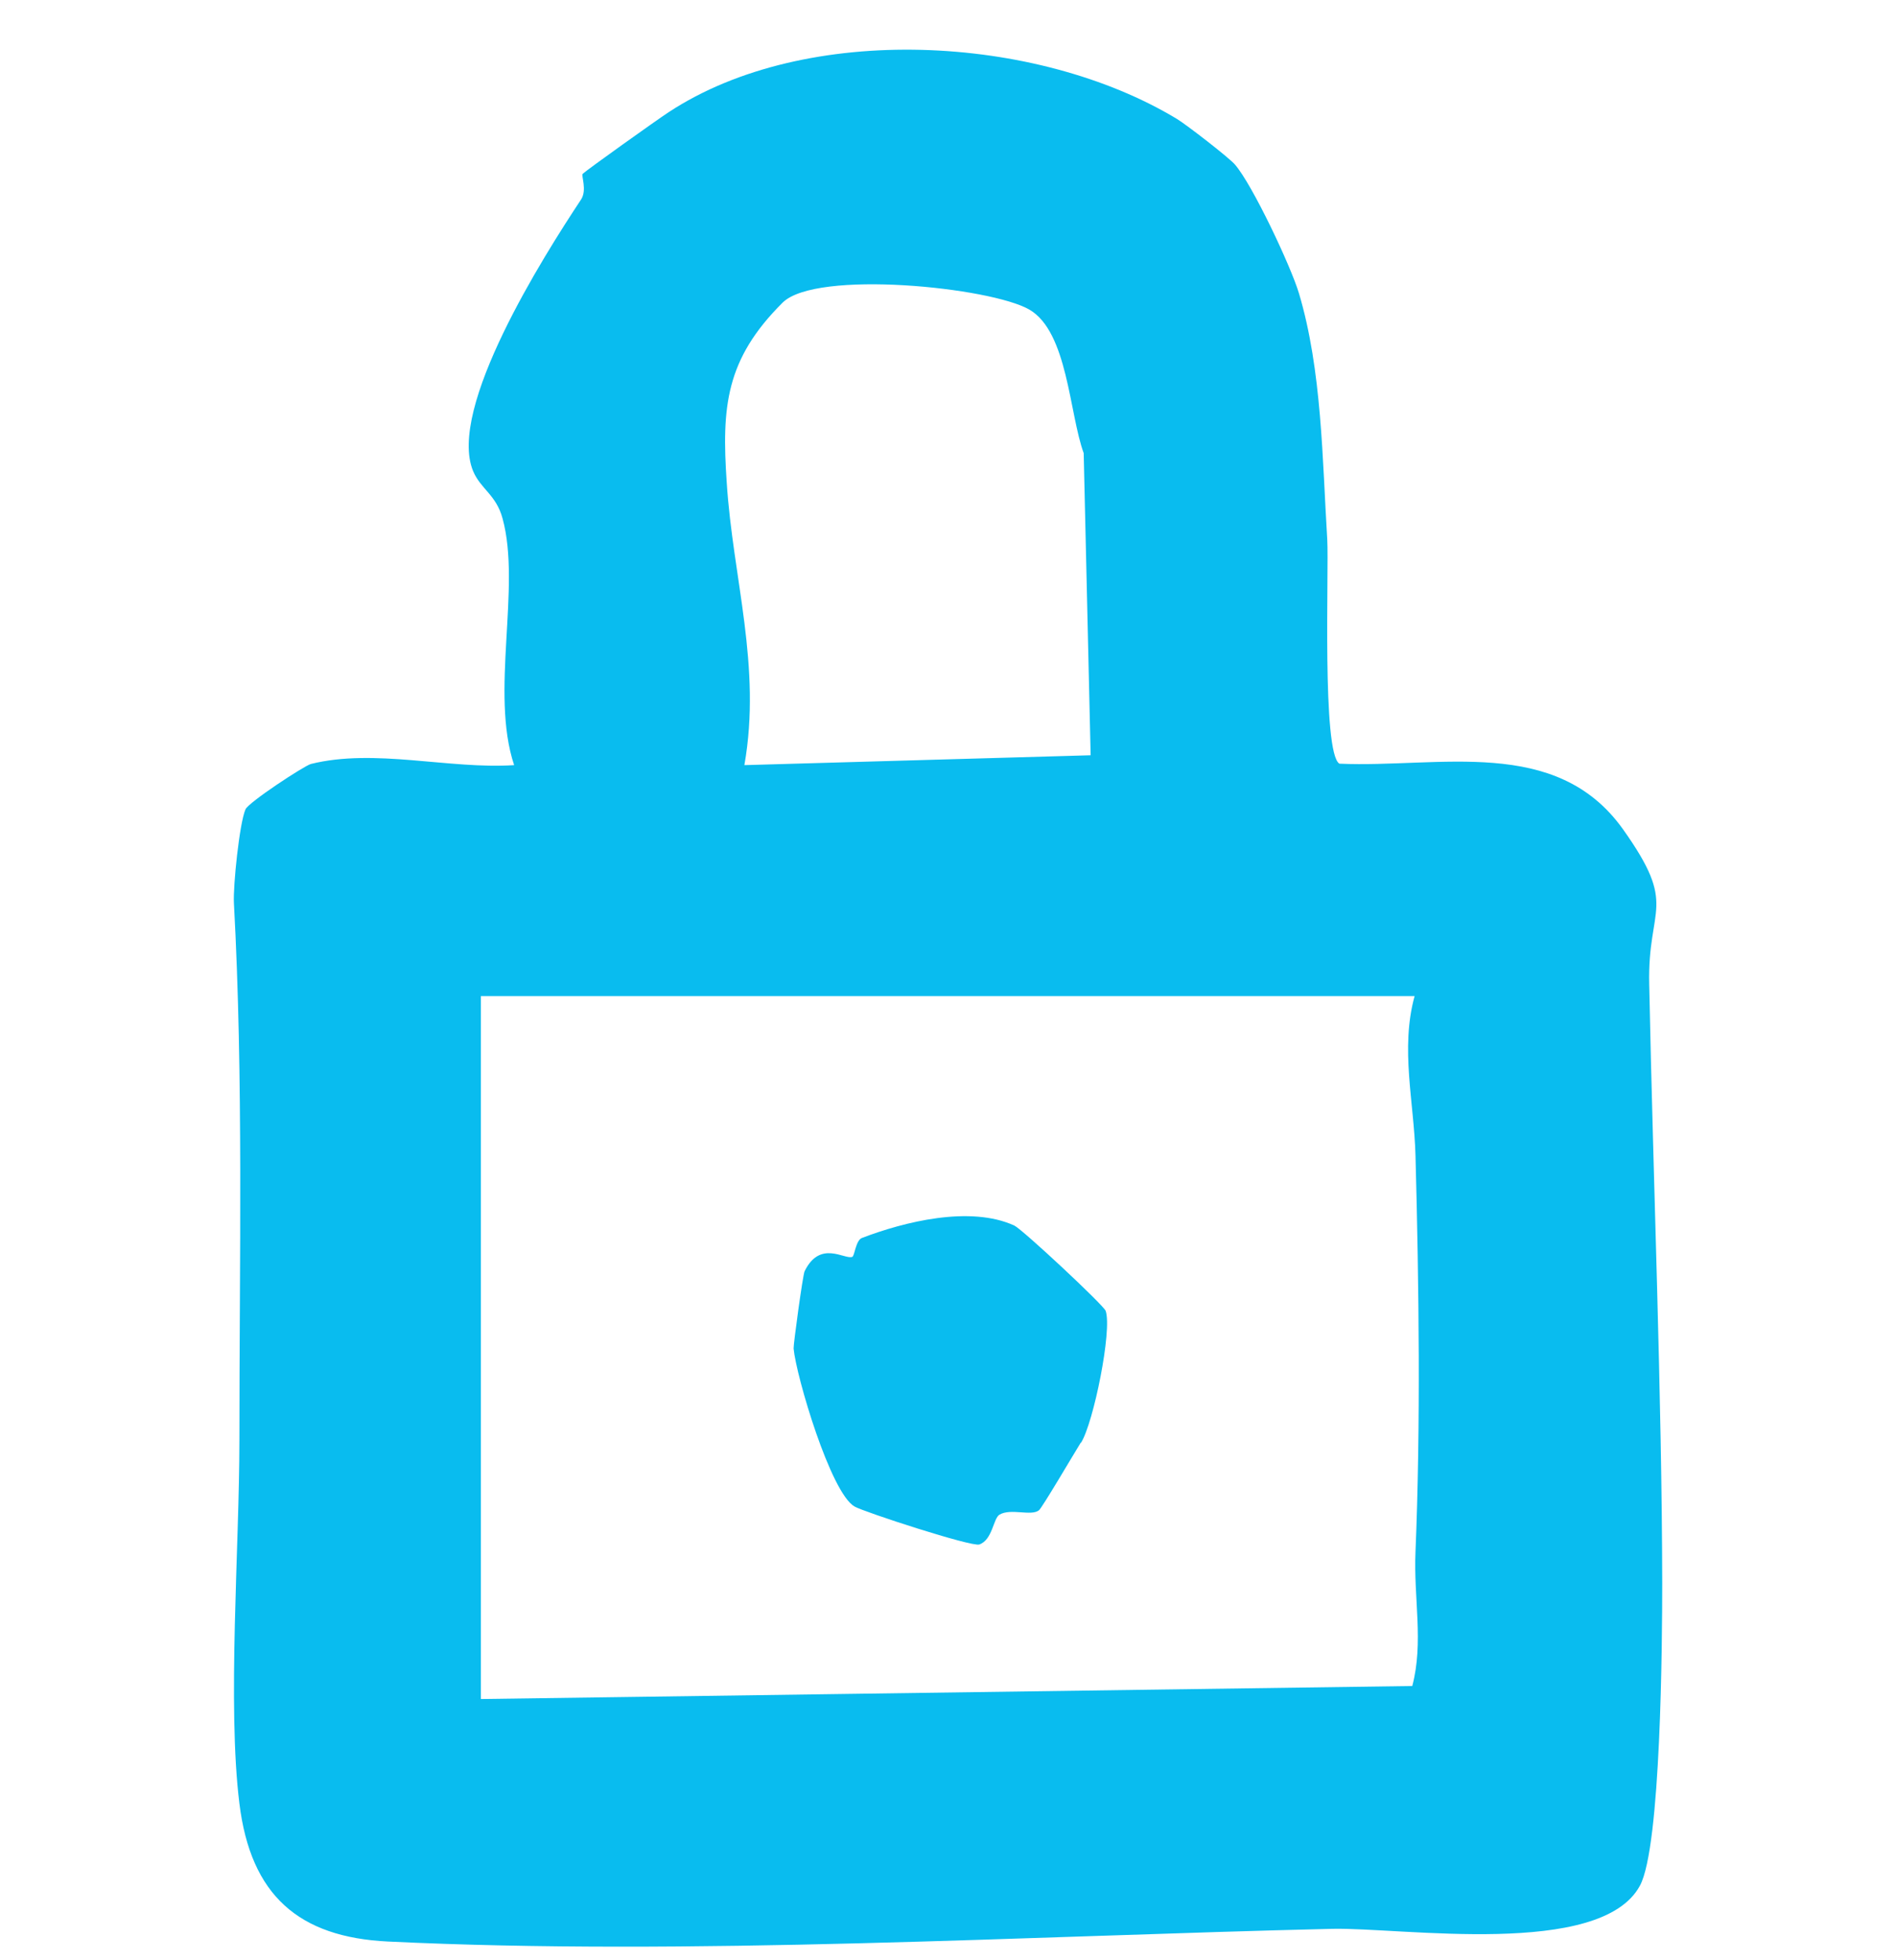
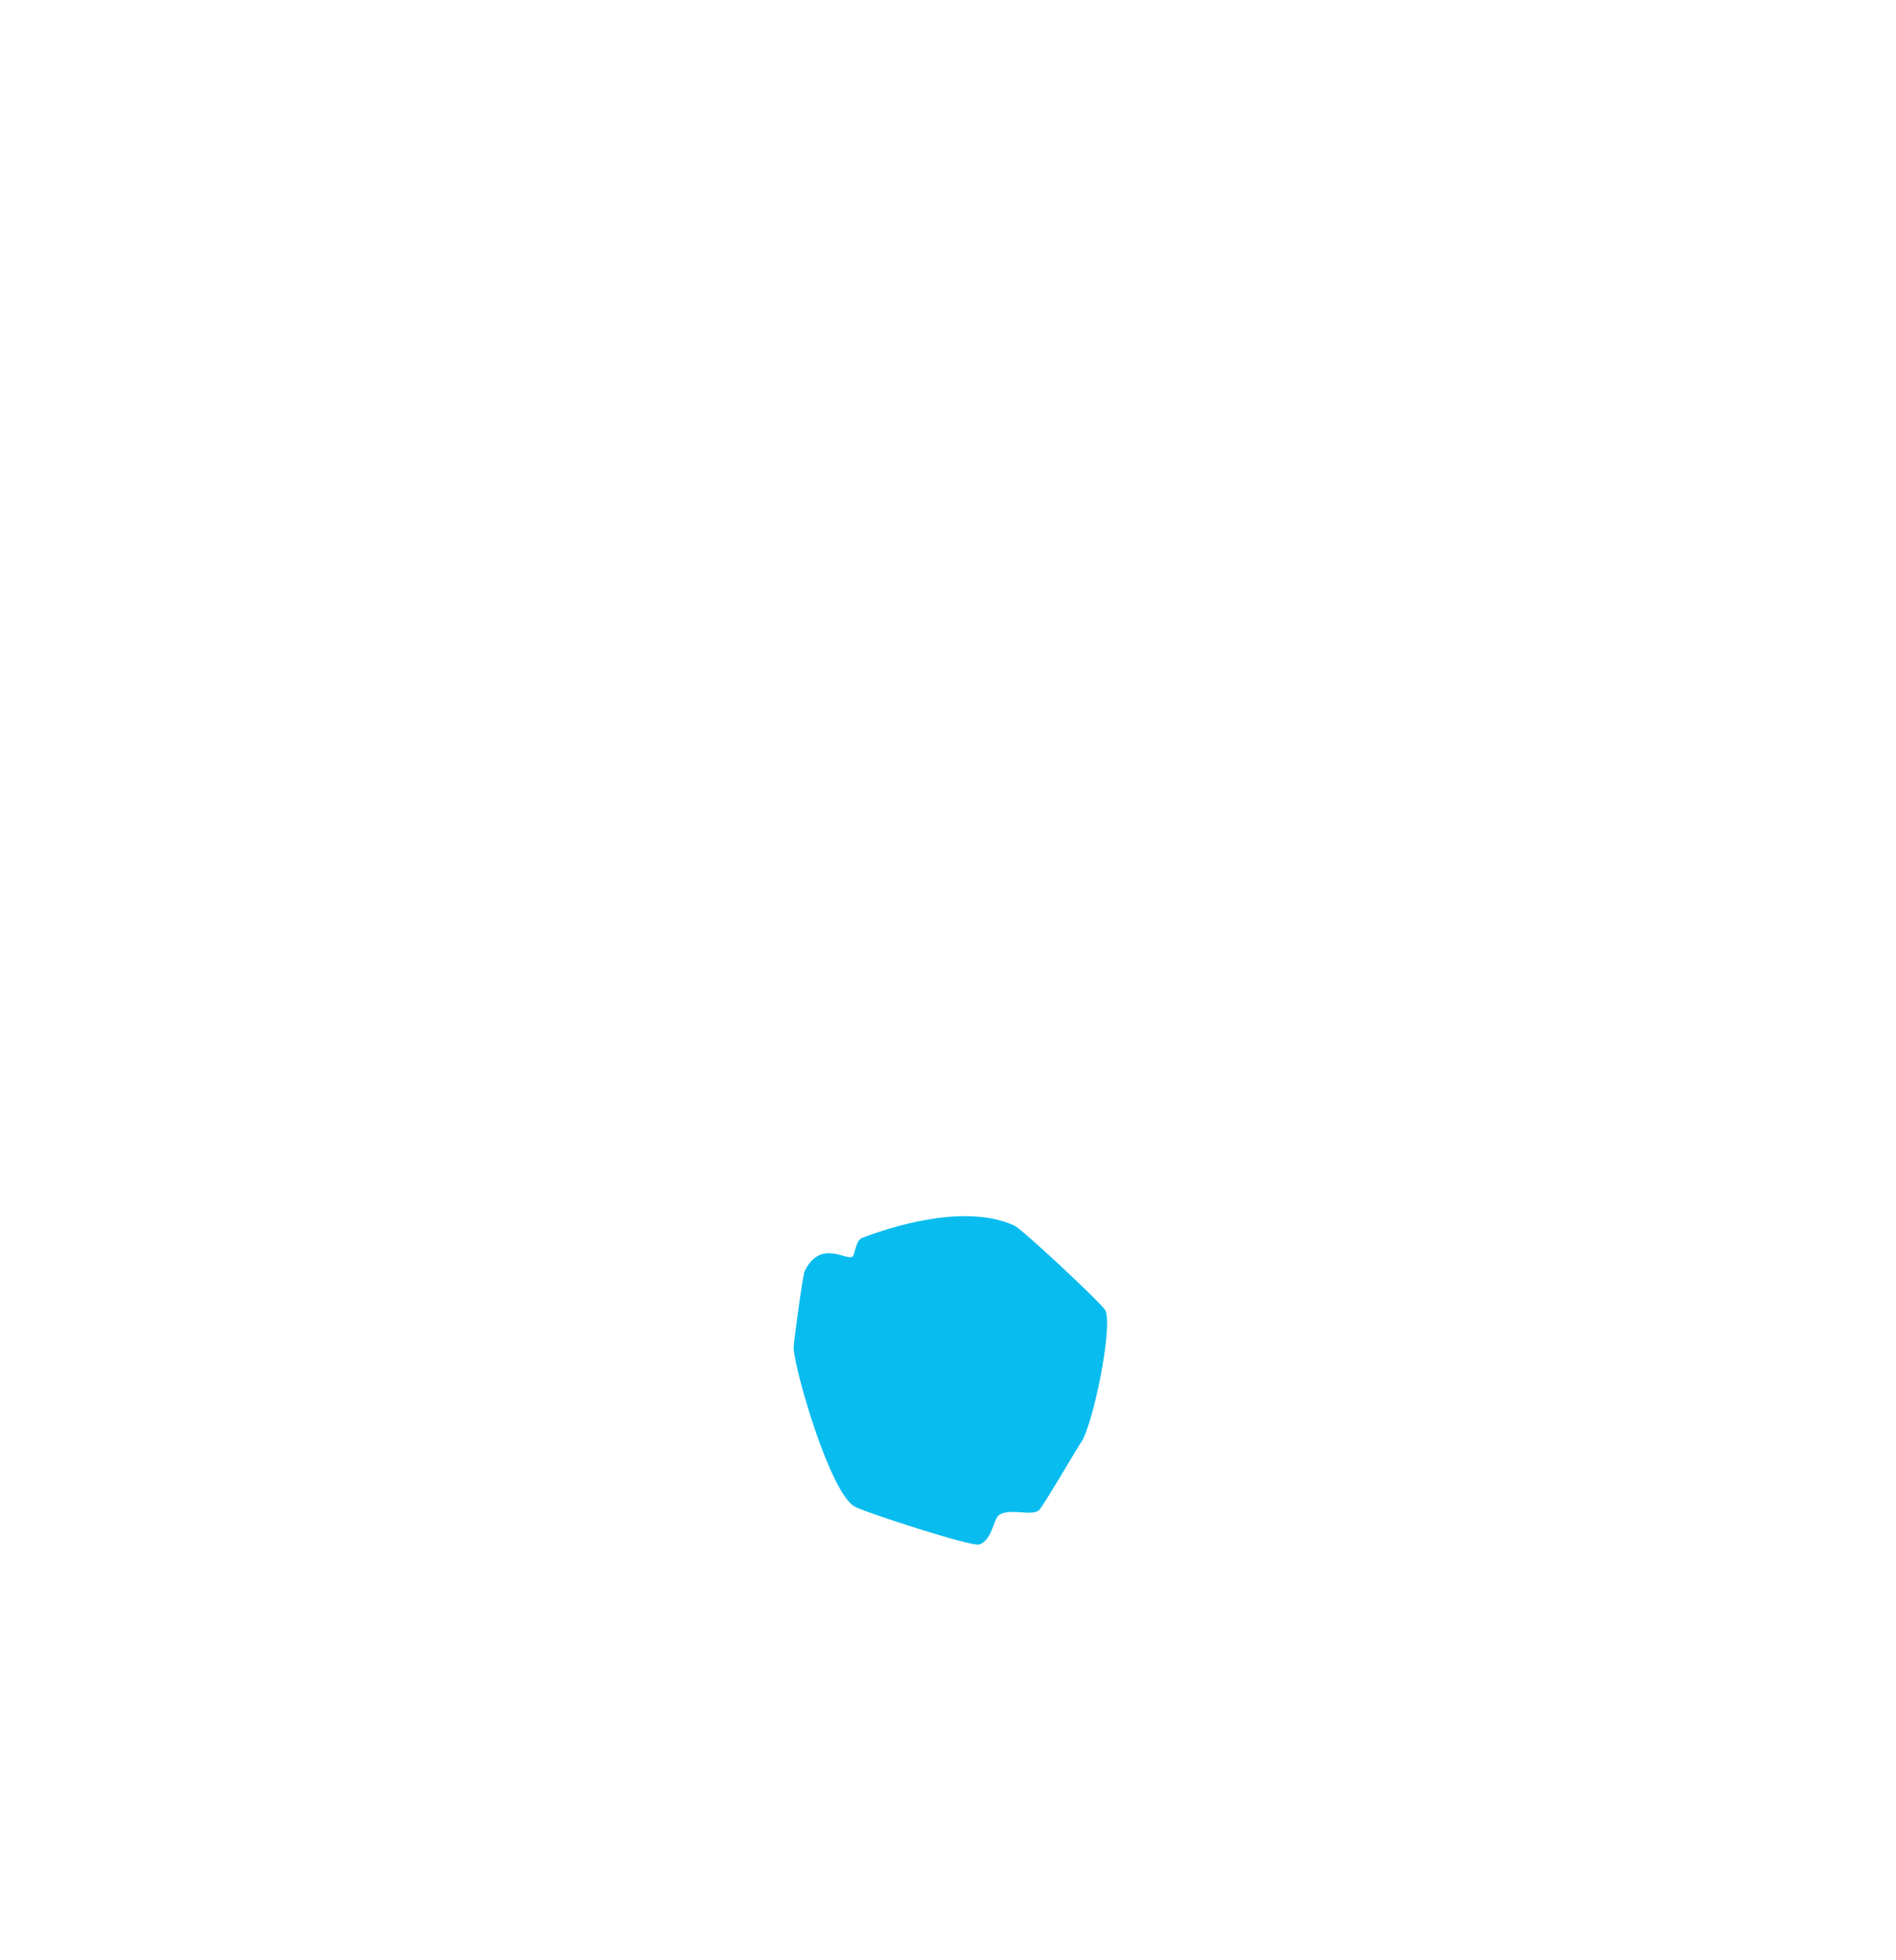
<svg xmlns="http://www.w3.org/2000/svg" width="30" height="31" viewBox="0 0 30 31" fill="none">
-   <path d="M19.541 2.603C19.815 2.919 20.419 4.196 20.552 4.635C20.918 5.857 20.923 7.276 21.001 8.534C21.028 9.029 20.914 11.908 21.193 12.077C22.781 12.146 24.621 11.633 25.678 13.111C26.562 14.352 26.067 14.319 26.095 15.564C26.159 18.718 26.296 22.077 26.301 25.034C26.301 25.945 26.282 29.208 25.948 29.821C25.326 30.97 22.182 30.48 21.083 30.503C16.255 30.617 10.886 30.933 6.14 30.704C4.726 30.636 3.966 29.972 3.788 28.521C3.595 26.965 3.788 24.466 3.788 22.777C3.788 19.94 3.852 17.038 3.701 14.278C3.687 14.013 3.788 13.02 3.884 12.8C3.929 12.69 4.808 12.114 4.918 12.082C5.929 11.83 7.106 12.168 8.135 12.1C7.751 10.951 8.25 9.285 7.952 8.2C7.852 7.825 7.605 7.734 7.486 7.45C7.074 6.461 8.598 4.054 9.193 3.157C9.293 3.006 9.193 2.777 9.22 2.749C9.28 2.69 10.396 1.894 10.579 1.775C12.758 0.342 16.406 0.543 18.621 1.88C18.772 1.971 19.454 2.498 19.545 2.607L19.541 2.603ZM11.779 12.1L17.257 11.944L17.147 7.166C16.918 6.539 16.895 5.248 16.287 4.896C15.678 4.543 12.914 4.26 12.383 4.786C11.481 5.683 11.417 6.434 11.499 7.633C11.595 9.134 12.053 10.539 11.779 12.095V12.1ZM22.378 15.752H7.609V26.869L22.346 26.663C22.529 25.972 22.365 25.272 22.397 24.54C22.479 22.558 22.452 20.32 22.397 18.274C22.374 17.427 22.154 16.585 22.383 15.752H22.378Z" fill="#09BCEF" />
  <path d="M17.101 22.814C16.987 22.997 16.488 23.848 16.438 23.885C16.314 23.981 15.994 23.848 15.815 23.953C15.715 24.013 15.706 24.352 15.495 24.425C15.376 24.466 13.673 23.912 13.522 23.825C13.143 23.61 12.598 21.766 12.557 21.326C12.552 21.267 12.703 20.159 12.731 20.104C12.978 19.601 13.367 19.926 13.486 19.876C13.522 19.862 13.541 19.615 13.637 19.578C14.305 19.322 15.348 19.061 16.049 19.381C16.177 19.441 17.463 20.64 17.495 20.731C17.6 21.038 17.303 22.498 17.106 22.814H17.101Z" fill="#09BCEF" />
</svg>